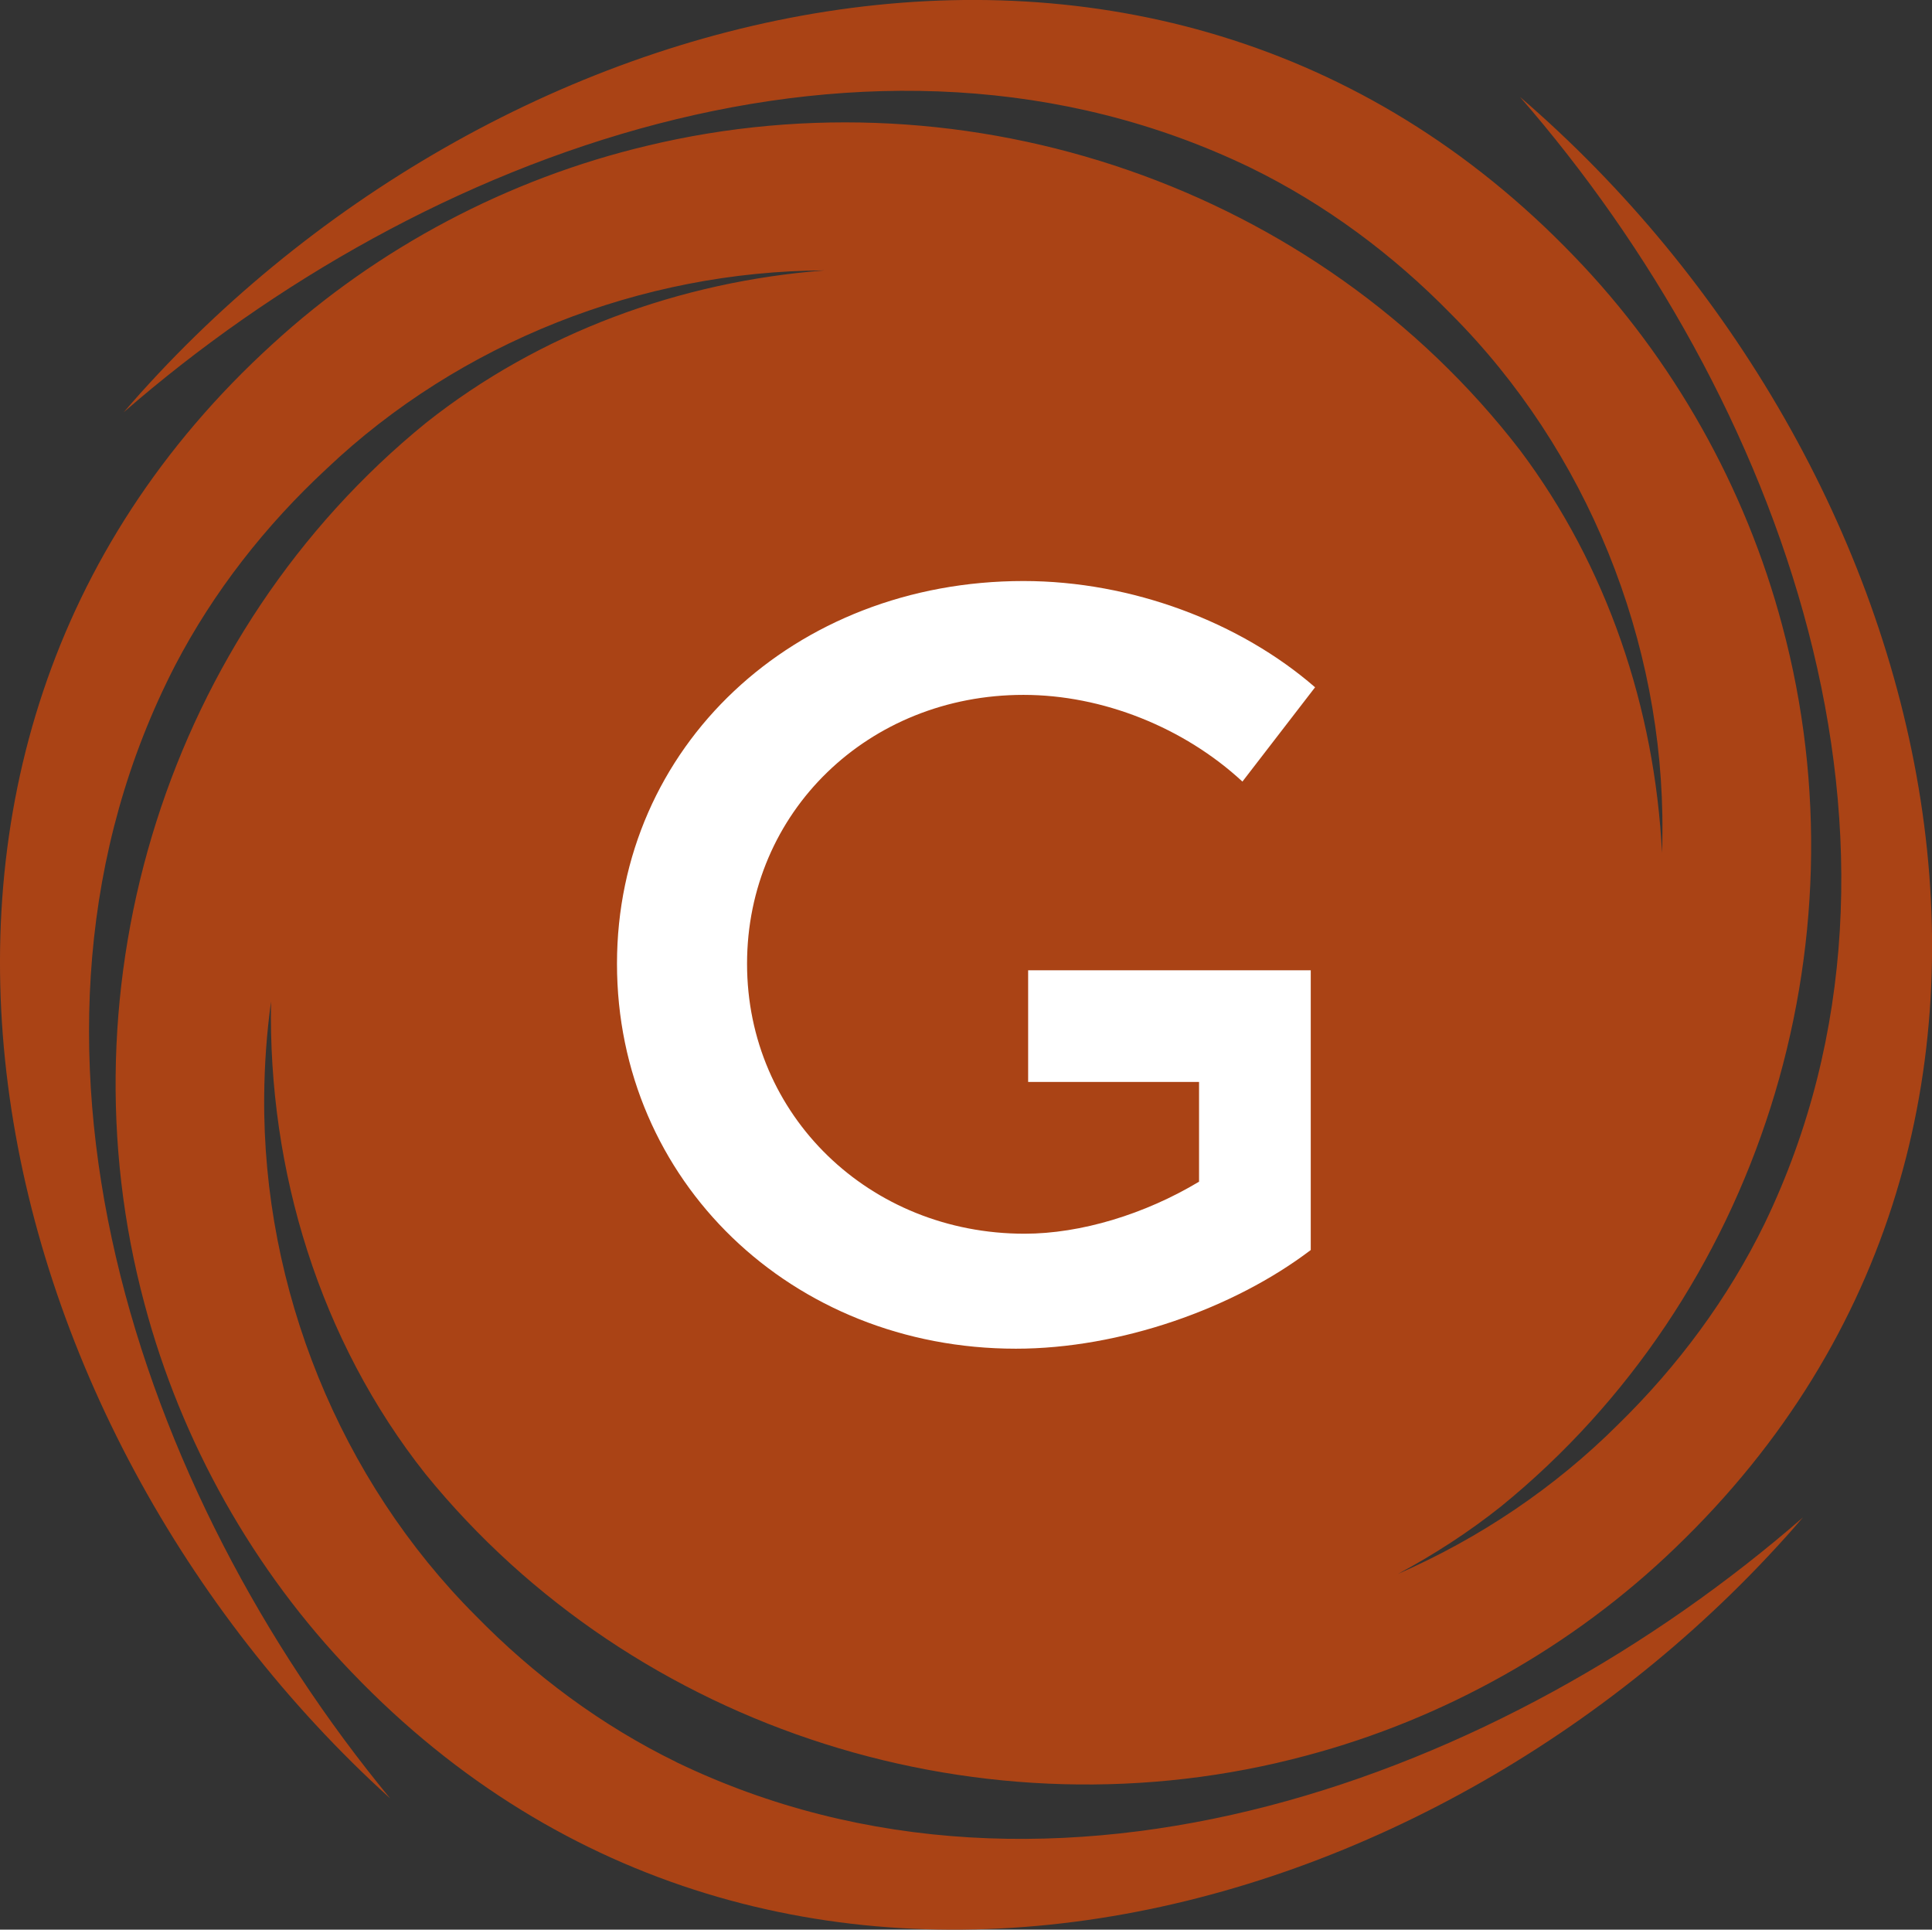
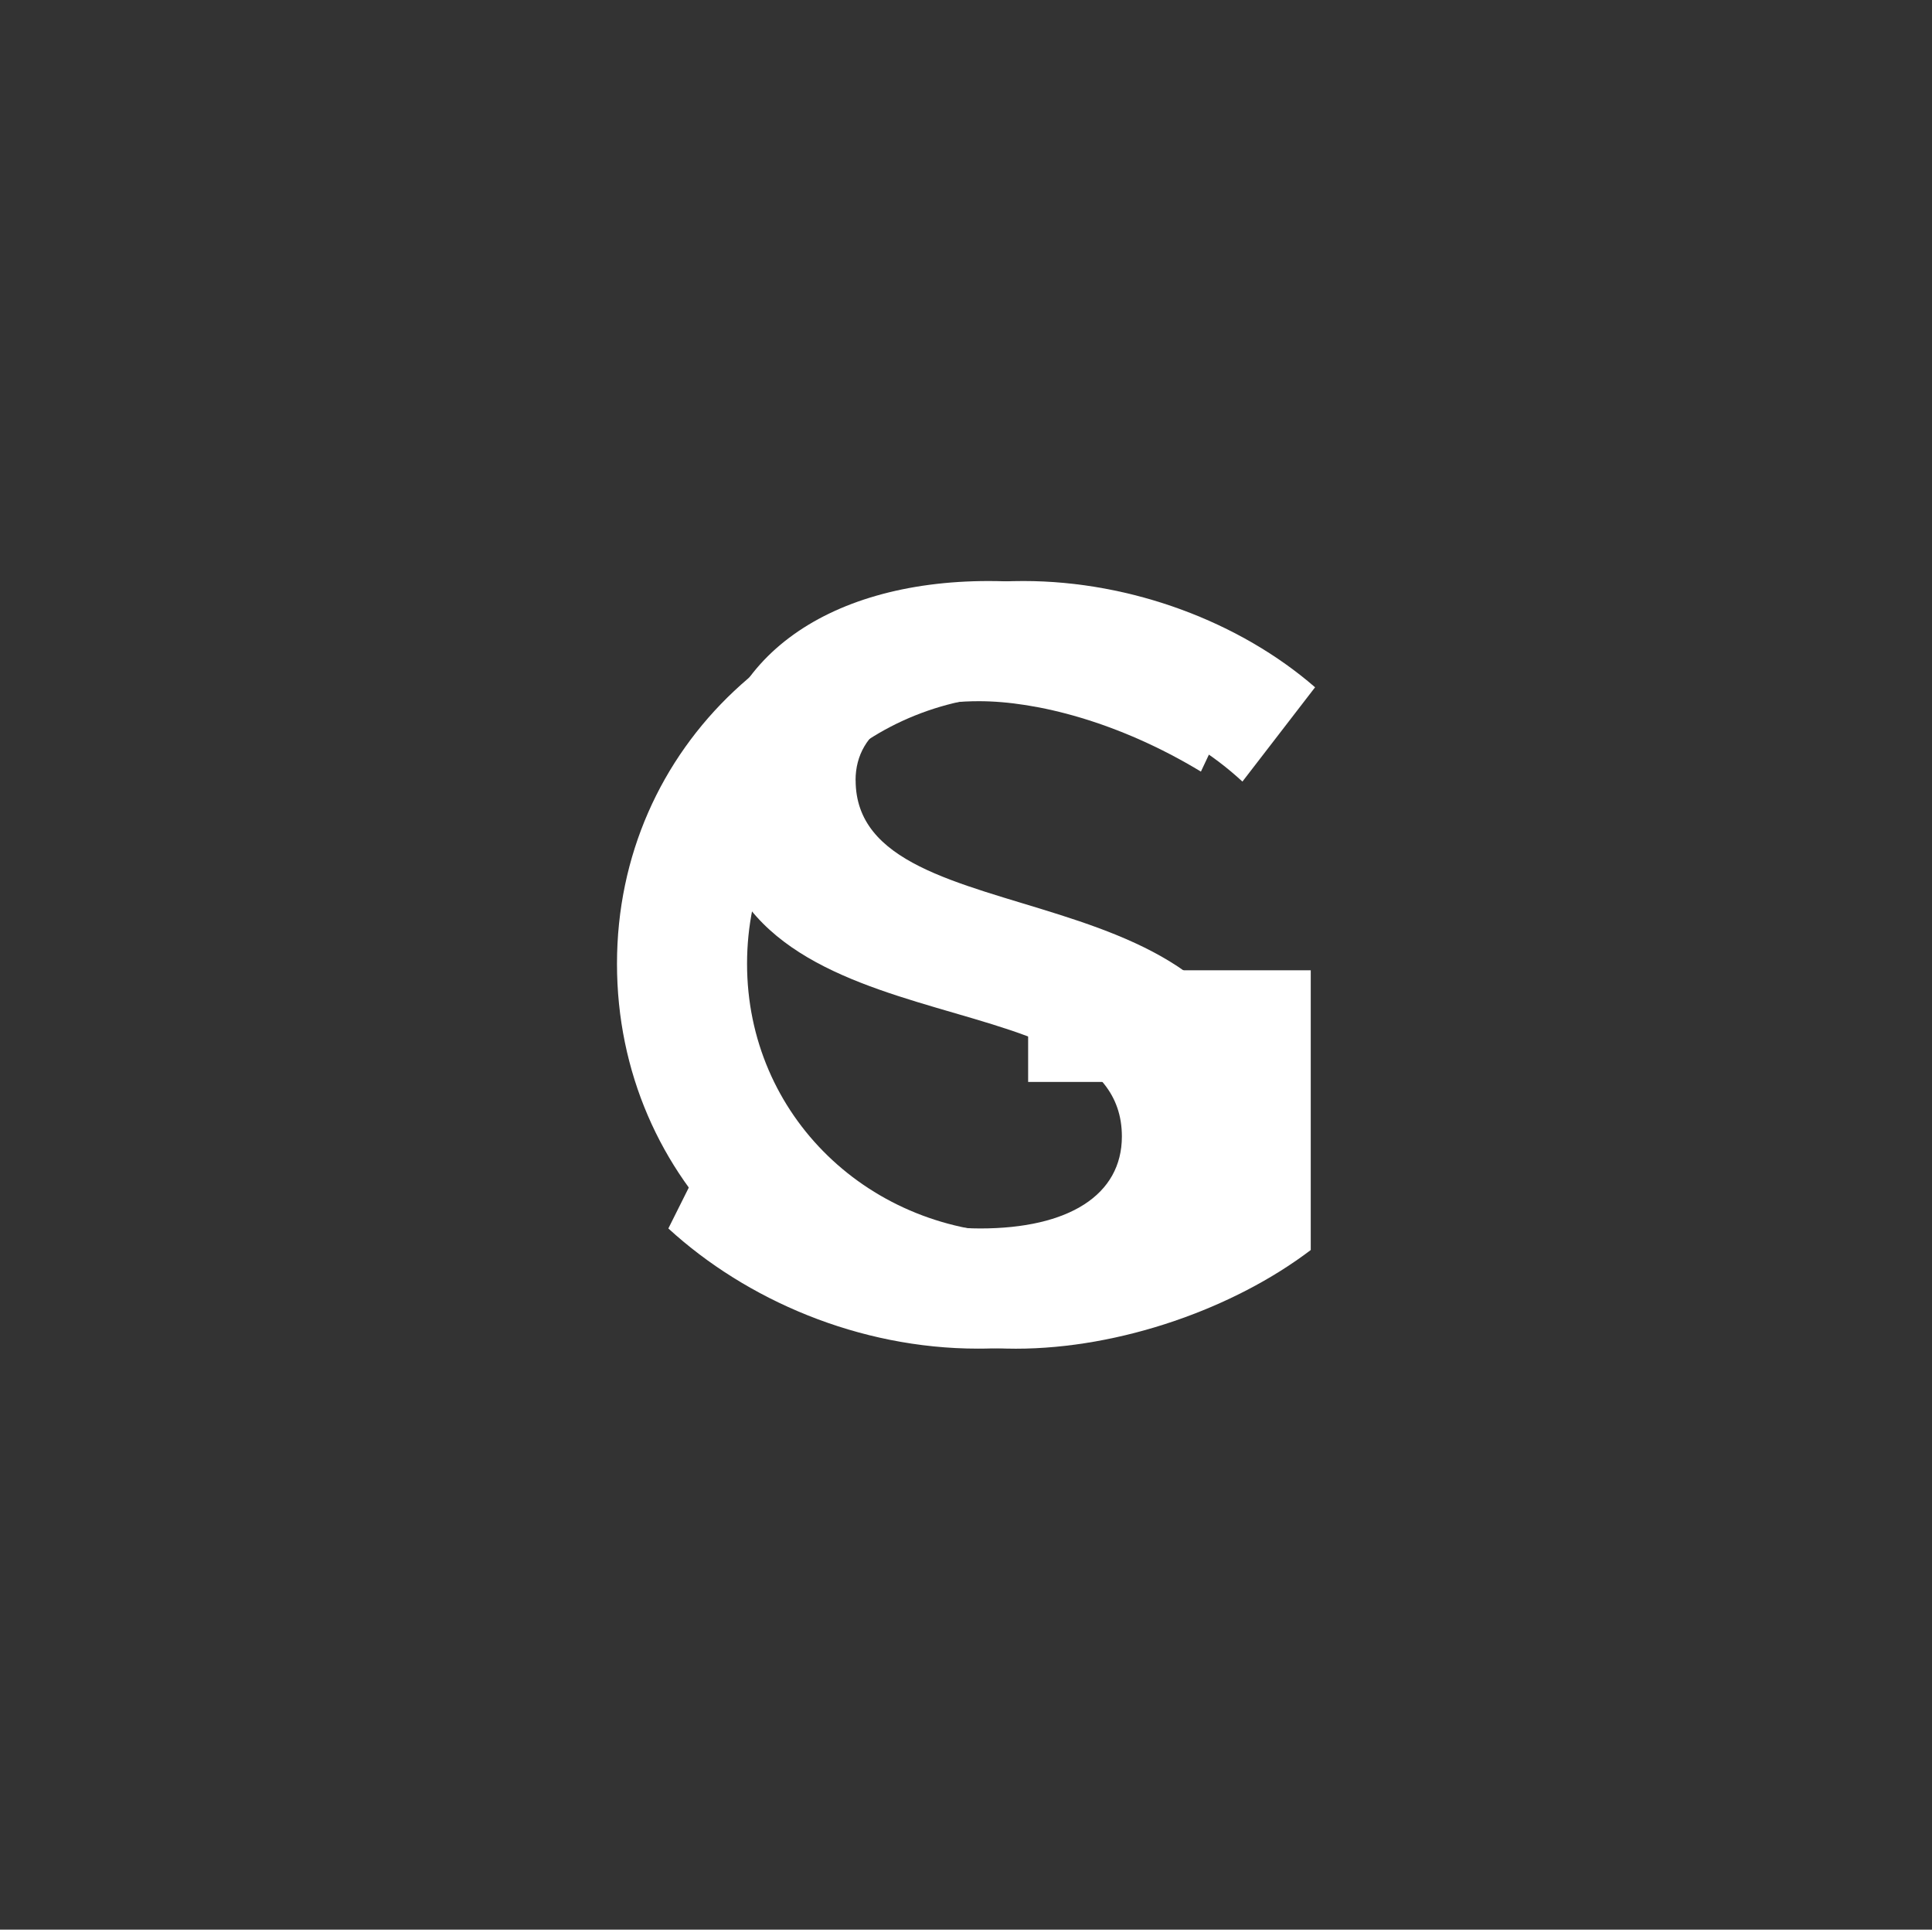
<svg xmlns="http://www.w3.org/2000/svg" id="a" width="290.4" height="290" viewBox="0 0 290.4 290">
  <rect x="0" y="0" width="290.4" height="290" fill="#333333" stroke="none" />
  <path d="M128.6,117.26c0-7.65,7.32-11.88,18.55-11.88,8.63,0,20.99,3.09,33.36,10.58l7.97-16.92c-10.58-7-25.06-11.72-39.86-11.72-24.73,0-41.49,12.21-41.49,31.73,0,40.51,61.5,26.36,61.5,51.74,0,8.79-7.97,13.83-21.31,13.83-12.2,0-26.85-5.86-38.56-16.6l-8.3,16.6c11.72,10.74,28.64,18.06,46.53,18.06,25.06,0,42.96-12.53,42.96-32.87,.16-41-61.34-27.66-61.34-52.55" fill="#fff" />
  <g>
-     <path d="M101.67,264.82c-11.27-5.5-21.43-13.06-30.17-22-20.43-20.45-32.04-49.19-31.79-78.05,.04-4.76,.38-9.53,1.03-14.26-.47,25.41,7.32,50.96,23.23,71.03,31.52,38.77,84.27,55.23,132.39,42.3,20.72-5.5,40.06-16.36,55.48-31.25,66.01-63.35,40.06-163.47-23.38-218.03,39.21,45.04,64.12,112.64,36.78,169.33-5.5,11.27-13.06,21.43-22,30.17-9.52,9.51-20.83,17.1-33.12,22.48,5.42-2.9,10.61-6.26,15.47-10.12,38.77-31.52,55.23-84.27,42.3-132.39-5.5-20.72-16.36-40.06-31.25-55.48C173.27-27.44,73.14-1.49,18.59,61.96,63.63,22.75,131.22-2.17,187.92,25.18c11.27,5.5,21.43,13.06,30.17,22,20.43,20.45,32.04,49.19,31.79,78.05,0,.98-.03,1.97-.06,2.95-1.09-21.68-8.2-43.02-21.34-60.51C197.99,28.09,145.69,10.25,97.25,21.91c-20.86,4.95-40.47,15.3-56.28,29.79C-26.68,113.3-3.35,214.07,58.64,270.27,20.63,224.21-2.51,155.99,26.31,100.03c5.79-11.12,13.61-21.08,22.79-29.59,20-18.97,47.33-29.71,74.84-29.8-21.63,1.66-42.77,9.32-59.91,22.91C25.26,95.08,8.79,147.83,21.72,195.95c5.5,20.72,16.36,40.06,31.25,55.48,63.35,66.01,163.47,40.06,218.03-23.38-45.04,39.21-112.64,64.12-169.33,36.78Z" fill="#aa4315" />
    <path d="M180.23,145.82h-25.69v16.78h25.69v14.99c-8.15,4.89-17.76,7.82-26.23,7.82-23.3,0-41.71-17.76-41.71-40.57s18.25-40.41,41.55-40.41c11.89,0,24.11,4.89,32.91,13.03l10.92-14.17c-11.24-9.77-27.53-15.97-43.83-15.97-34.54,0-61.1,24.93-61.1,57.52s26.23,57.85,59.96,57.85c15.64,0,32.75-6.03,44.32-14.83v-42.04h-16.78Z" fill="#fff" />
  </g>
</svg>